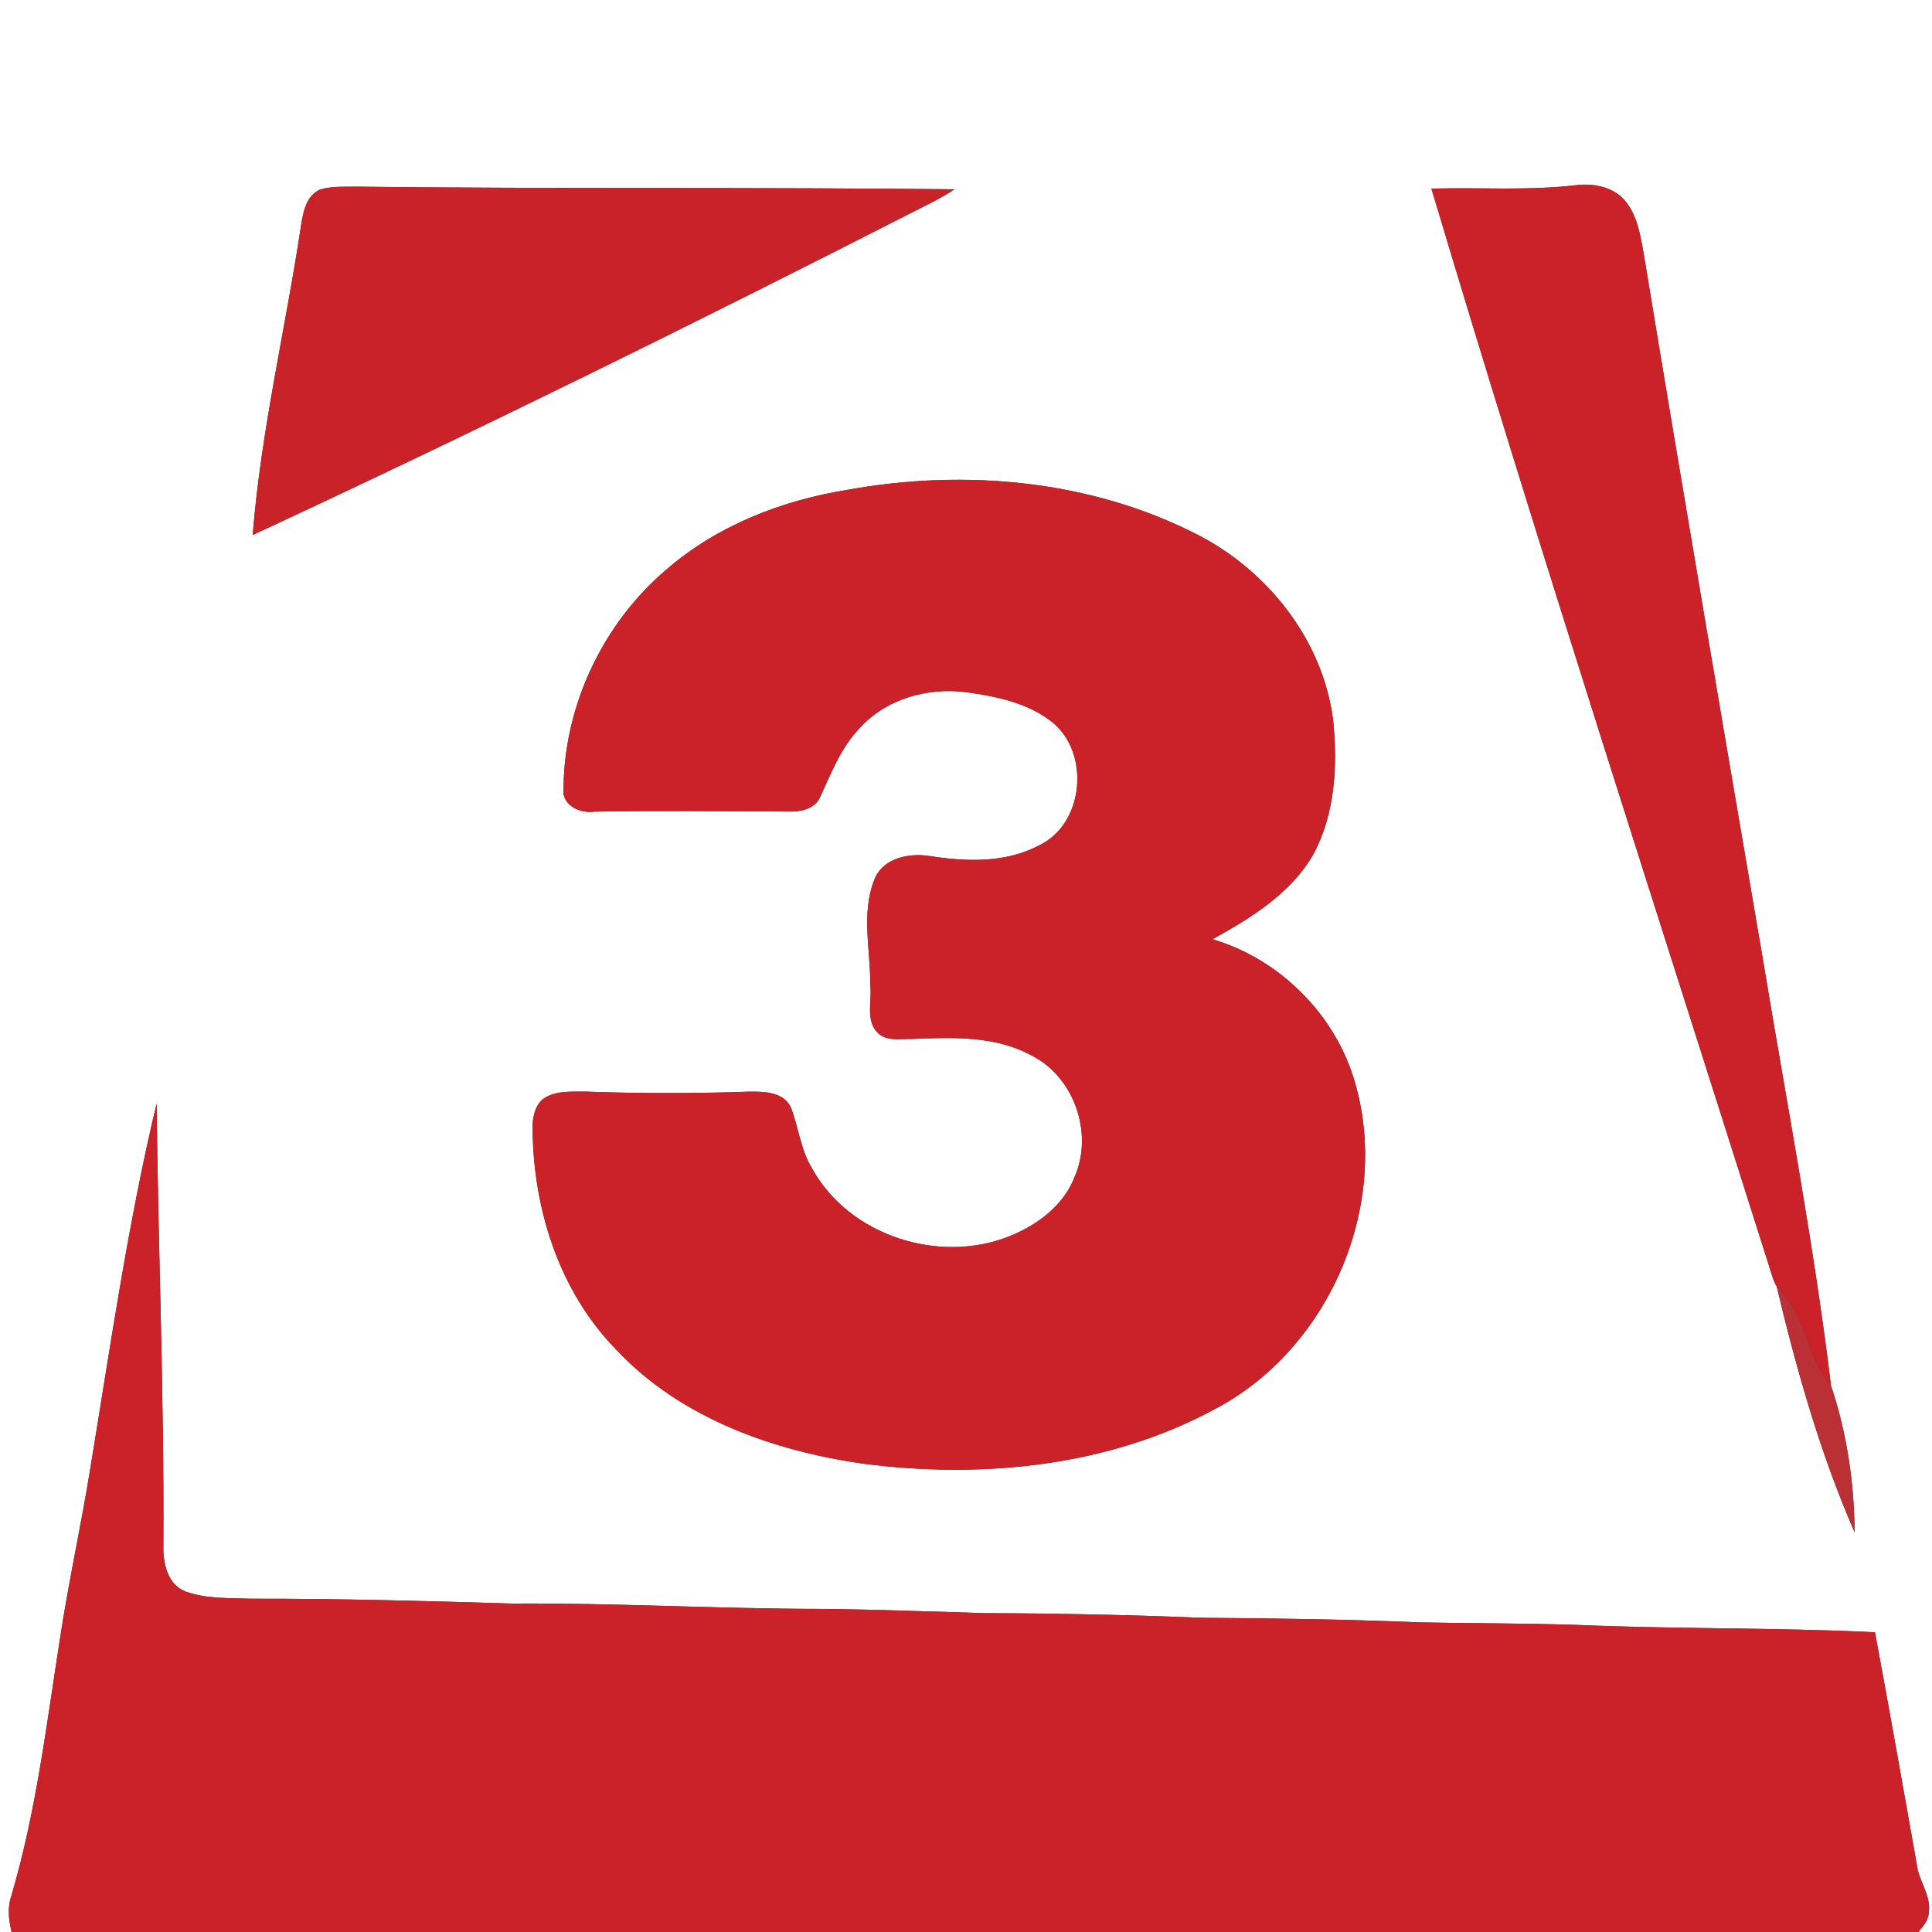
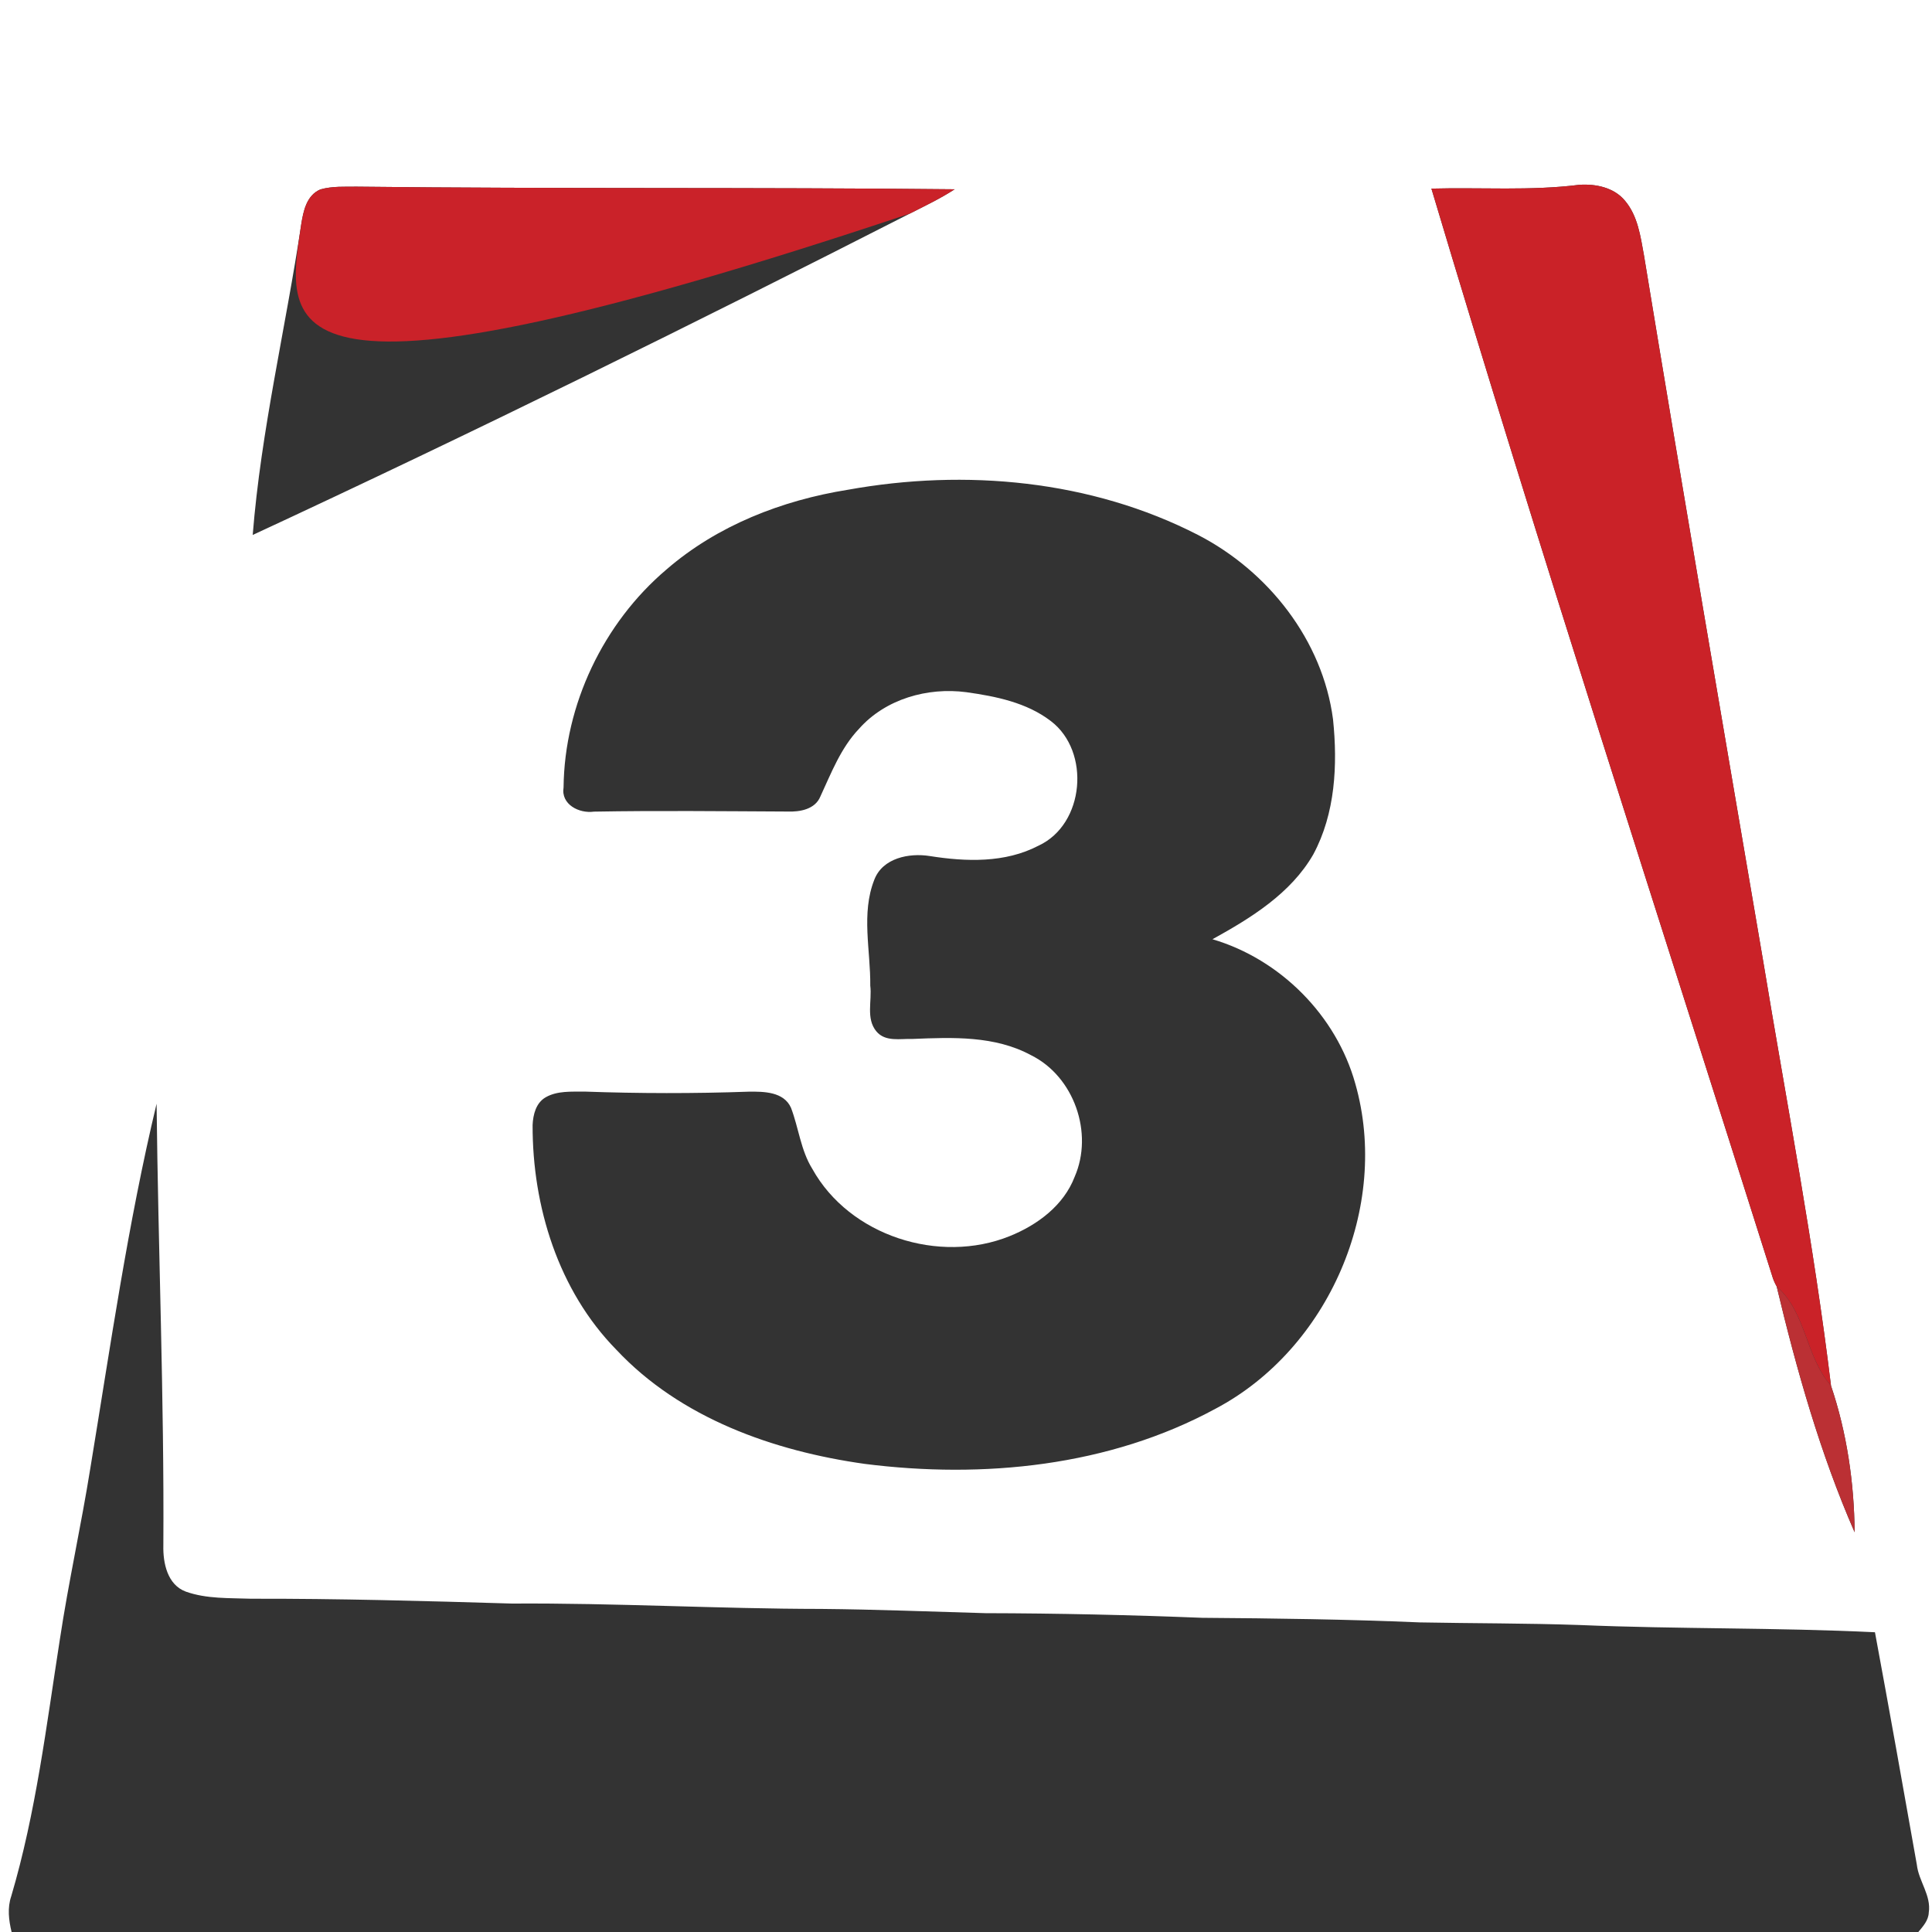
<svg xmlns="http://www.w3.org/2000/svg" width="400pt" height="400pt" viewBox="0 0 400 400" version="1.1">
  <rect x="0" y="0" width="400" height="400" fill="#333333" stroke="none" />
  <g id="#ffffffff">
    <path fill="#ffffff" opacity="1.00" d=" M 0.00 0.00 L 400.00 0.00 L 400.00 400.00 L 397.17 400.00 C 398.14 398.83 399.26 397.60 399.33 396.00 C 399.88 392.43 397.24 389.49 396.86 386.06 C 394.02 370.01 391.16 353.96 388.19 337.94 C 367.80 336.95 347.38 337.30 326.99 336.44 C 315.98 336.06 304.97 336.11 293.95 335.90 C 278.95 335.26 263.93 335.06 248.91 334.95 C 233.96 334.36 219.01 334.02 204.05 333.99 C 192.72 333.67 181.39 333.21 170.06 333.11 C 148.70 333.09 127.36 331.86 106.00 332.00 C 87.99 331.46 69.99 330.96 51.98 331.00 C 47.47 330.83 42.79 331.06 38.48 329.53 C 34.65 328.12 33.73 323.60 33.82 319.98 C 34.01 289.48 32.75 259.00 32.42 228.51 C 26.46 253.40 22.86 278.76 18.70 303.99 C 16.80 315.86 14.17 327.61 12.38 339.51 C 9.60 357.29 7.45 375.27 2.33 392.58 C 1.50 395.00 1.81 397.56 2.40 400.00 L 0.00 400.00 L 0.00 0.00 M 296.36 39.05 C 318.84 114.37 343.18 189.11 366.88 264.06 C 367.10 264.85 367.42 265.61 367.84 266.34 C 371.97 283.64 376.85 300.92 383.98 317.24 C 383.89 306.99 382.37 296.62 379.09 286.90 C 375.52 257.44 369.89 228.27 365.05 199.00 C 356.74 150.29 348.38 101.59 340.36 52.83 C 339.65 48.92 339.08 44.66 336.41 41.53 C 334.15 38.81 330.37 38.04 327.01 38.26 C 316.84 39.54 306.58 38.77 296.36 39.05 M 66.33 39.22 C 63.45 40.45 62.80 43.72 62.36 46.48 C 59.15 67.93 54.04 89.10 52.32 110.76 C 98.10 89.51 143.36 67.16 188.33 44.24 C 191.48 42.64 194.68 41.12 197.65 39.19 C 156.43 38.75 115.21 39.12 73.99 38.65 C 71.43 38.68 68.81 38.51 66.33 39.22 M 175.54 101.40 C 161.91 103.58 148.50 108.79 137.98 117.91 C 124.92 128.99 116.86 145.88 116.68 163.02 C 116.10 166.57 119.93 168.47 122.97 168.04 C 136.32 167.80 149.67 167.96 163.01 168.02 C 165.59 168.12 168.77 167.58 169.86 164.88 C 172.12 160.00 174.09 154.83 177.86 150.88 C 183.33 144.71 192.05 142.25 200.07 143.31 C 206.18 144.17 212.57 145.45 217.58 149.30 C 225.83 155.59 224.57 170.65 215.03 175.08 C 208.09 178.71 199.99 178.42 192.47 177.23 C 188.22 176.56 182.74 177.63 181.02 182.13 C 178.25 189.11 180.26 196.80 180.18 204.07 C 180.57 207.19 179.24 210.86 181.43 213.52 C 183.29 215.78 186.44 215.01 188.99 215.10 C 197.24 214.76 205.99 214.41 213.49 218.48 C 222.39 222.90 226.45 234.61 222.49 243.66 C 220.21 249.60 214.77 253.62 209.04 255.93 C 194.48 261.80 175.89 255.89 168.18 242.00 C 165.78 238.14 165.36 233.53 163.77 229.36 C 162.27 226.00 158.11 225.98 154.98 226.02 C 143.66 226.42 132.32 226.40 120.99 226.00 C 118.31 226.04 115.39 225.80 112.98 227.18 C 110.97 228.33 110.36 230.77 110.27 232.93 C 110.22 249.78 115.61 267.21 127.59 279.43 C 140.89 293.63 160.16 300.43 179.02 303.08 C 203.56 306.20 229.66 303.61 251.66 291.66 C 275.07 279.30 287.87 249.85 280.60 224.36 C 276.66 210.23 265.07 198.60 251.03 194.46 C 258.98 190.07 267.25 184.99 271.90 176.90 C 276.47 168.41 276.96 158.35 275.99 148.94 C 273.84 132.53 262.57 118.26 248.05 110.76 C 225.88 99.37 199.87 97.01 175.54 101.40 Z" />
  </g>
  <g id="#ca2228ff">
    <path fill="#ca2228" opacity="1.00" d=" M 296.36 39.05 C 306.58 38.77 316.84 39.54 327.01 38.26 C 330.37 38.04 334.15 38.81 336.41 41.53 C 339.08 44.66 339.65 48.92 340.36 52.83 C 348.38 101.59 356.74 150.29 365.05 199.00 C 369.89 228.27 375.52 257.44 379.09 286.90 C 373.77 280.85 374.02 271.82 367.84 266.34 C 367.42 265.61 367.10 264.85 366.88 264.06 C 343.18 189.11 318.84 114.37 296.36 39.05 Z" />
-     <path fill="#ca2228" opacity="1.00" d=" M 175.54 101.40 C 199.87 97.01 225.88 99.37 248.05 110.76 C 262.57 118.26 273.84 132.53 275.99 148.94 C 276.96 158.35 276.47 168.41 271.90 176.90 C 267.25 184.99 258.98 190.07 251.03 194.46 C 265.07 198.60 276.66 210.23 280.60 224.36 C 287.87 249.85 275.07 279.30 251.66 291.66 C 229.66 303.61 203.56 306.20 179.02 303.08 C 160.16 300.43 140.89 293.63 127.59 279.43 C 115.61 267.21 110.22 249.78 110.27 232.93 C 110.36 230.77 110.97 228.33 112.98 227.18 C 115.39 225.80 118.31 226.04 120.99 226.00 C 132.32 226.40 143.66 226.42 154.98 226.02 C 158.11 225.98 162.27 226.00 163.77 229.36 C 165.36 233.53 165.78 238.14 168.18 242.00 C 175.89 255.89 194.48 261.80 209.04 255.93 C 214.77 253.62 220.21 249.60 222.49 243.66 C 226.45 234.61 222.39 222.90 213.49 218.48 C 205.99 214.41 197.24 214.76 188.99 215.10 C 186.44 215.01 183.29 215.78 181.43 213.52 C 179.24 210.86 180.57 207.19 180.18 204.07 C 180.26 196.80 178.25 189.11 181.02 182.13 C 182.74 177.63 188.22 176.56 192.47 177.23 C 199.99 178.42 208.09 178.71 215.03 175.08 C 224.57 170.65 225.83 155.59 217.58 149.30 C 212.57 145.45 206.18 144.17 200.07 143.31 C 192.05 142.25 183.33 144.71 177.86 150.88 C 174.09 154.83 172.12 160.00 169.86 164.88 C 168.77 167.58 165.59 168.12 163.01 168.02 C 149.67 167.96 136.32 167.80 122.97 168.04 C 119.93 168.47 116.10 166.57 116.68 163.02 C 116.86 145.88 124.92 128.99 137.98 117.91 C 148.50 108.79 161.91 103.58 175.54 101.40 Z" />
-     <path fill="#ca2228" opacity="1.00" d=" M 32.42 228.51 C 32.75 259.00 34.01 289.48 33.82 319.98 C 33.73 323.60 34.65 328.12 38.48 329.53 C 42.79 331.06 47.47 330.83 51.98 331.00 C 69.99 330.96 87.99 331.46 106.00 332.00 C 127.36 331.86 148.70 333.09 170.06 333.11 C 181.39 333.21 192.72 333.67 204.05 333.99 C 219.01 334.02 233.96 334.36 248.91 334.95 C 263.93 335.06 278.95 335.26 293.95 335.90 C 304.97 336.11 315.98 336.06 326.99 336.44 C 347.38 337.30 367.80 336.95 388.19 337.94 C 391.16 353.96 394.02 370.01 396.86 386.06 C 397.24 389.49 399.88 392.43 399.33 396.00 C 399.26 397.60 398.14 398.83 397.17 400.00 L 2.40 400.00 C 1.81 397.56 1.50 395.00 2.33 392.58 C 7.45 375.27 9.60 357.29 12.38 339.51 C 14.17 327.61 16.80 315.86 18.70 303.99 C 22.86 278.76 26.46 253.40 32.42 228.51 Z" />
  </g>
  <g id="#ca2229ff">
-     <path fill="#ca2229" opacity="1.00" d=" M 66.33 39.22 C 68.81 38.51 71.43 38.68 73.99 38.65 C 115.21 39.12 156.43 38.75 197.65 39.19 C 194.68 41.12 191.48 42.64 188.33 44.24 C 143.36 67.16 98.10 89.51 52.32 110.76 C 54.04 89.10 59.15 67.93 62.36 46.48 C 62.80 43.72 63.45 40.45 66.33 39.22 Z" />
+     <path fill="#ca2229" opacity="1.00" d=" M 66.33 39.22 C 68.81 38.51 71.43 38.68 73.99 38.65 C 115.21 39.12 156.43 38.75 197.65 39.19 C 194.68 41.12 191.48 42.64 188.33 44.24 C 54.04 89.10 59.15 67.93 62.36 46.48 C 62.80 43.72 63.45 40.45 66.33 39.22 Z" />
  </g>
  <g id="#bb3034ff">
    <path fill="#bb3034" opacity="1.00" d=" M 367.84 266.34 C 374.02 271.82 373.77 280.85 379.09 286.90 C 382.37 296.62 383.89 306.99 383.98 317.24 C 376.85 300.92 371.97 283.64 367.84 266.34 Z" />
  </g>
</svg>